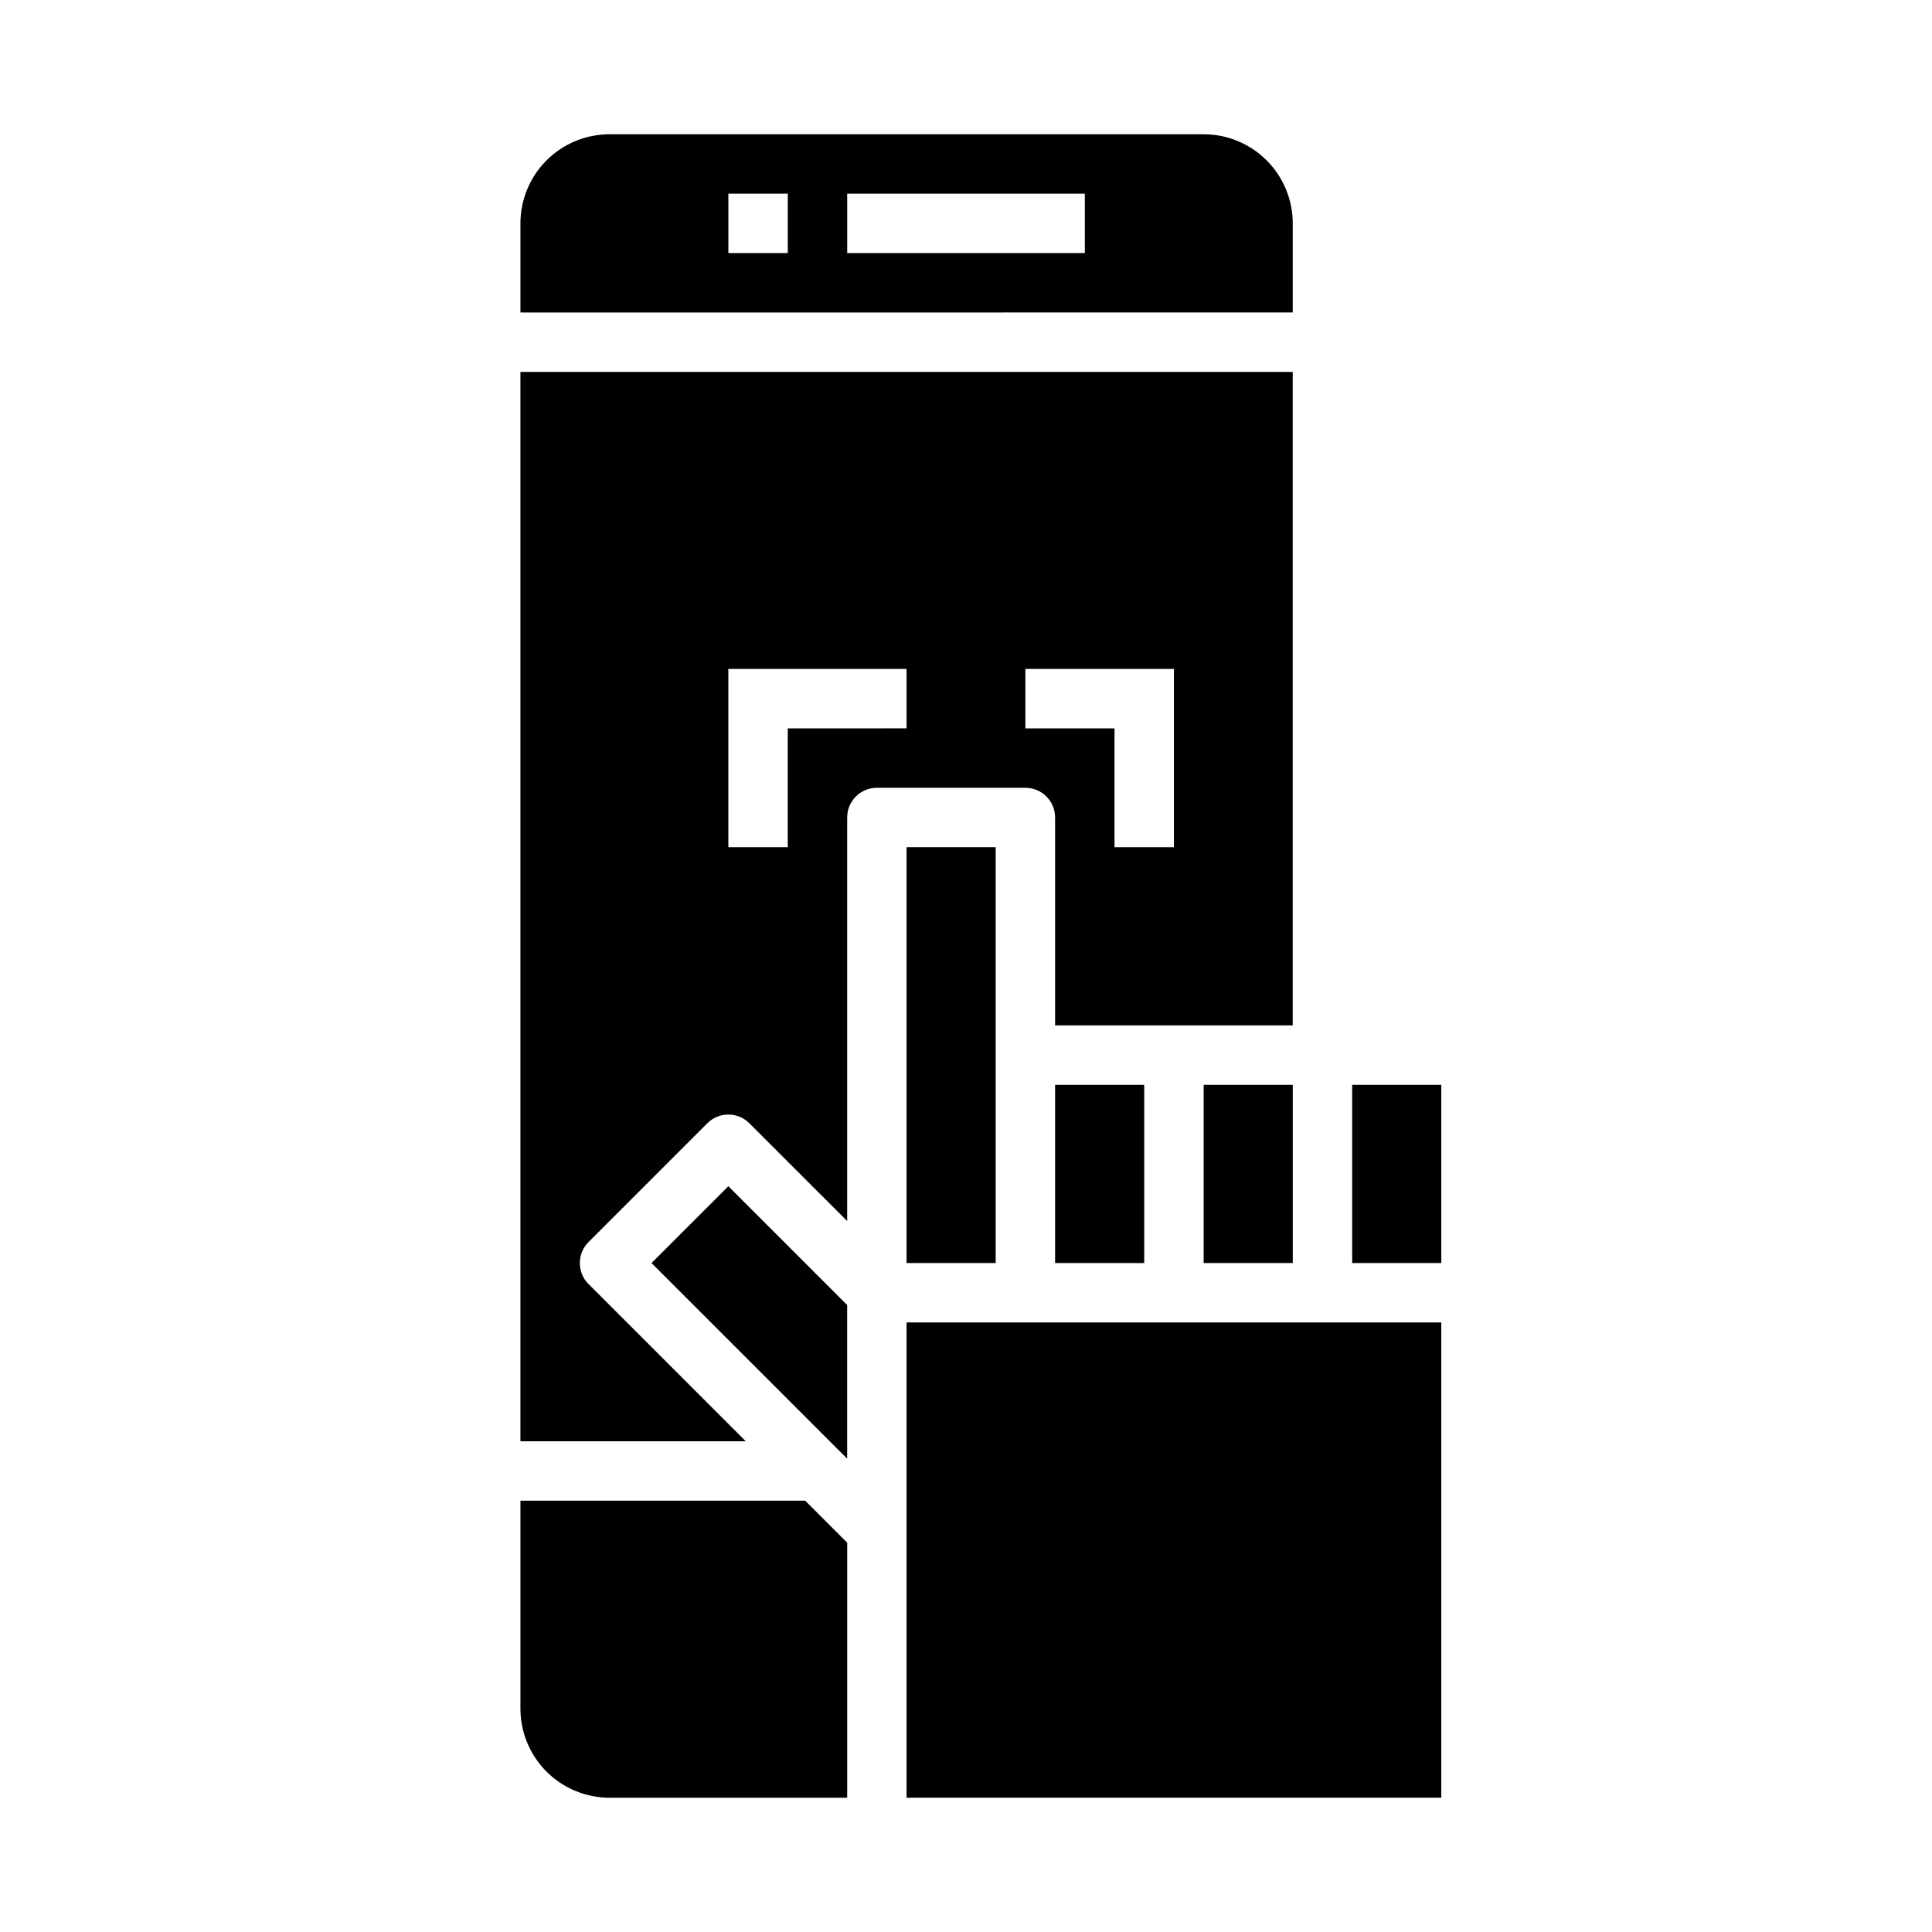
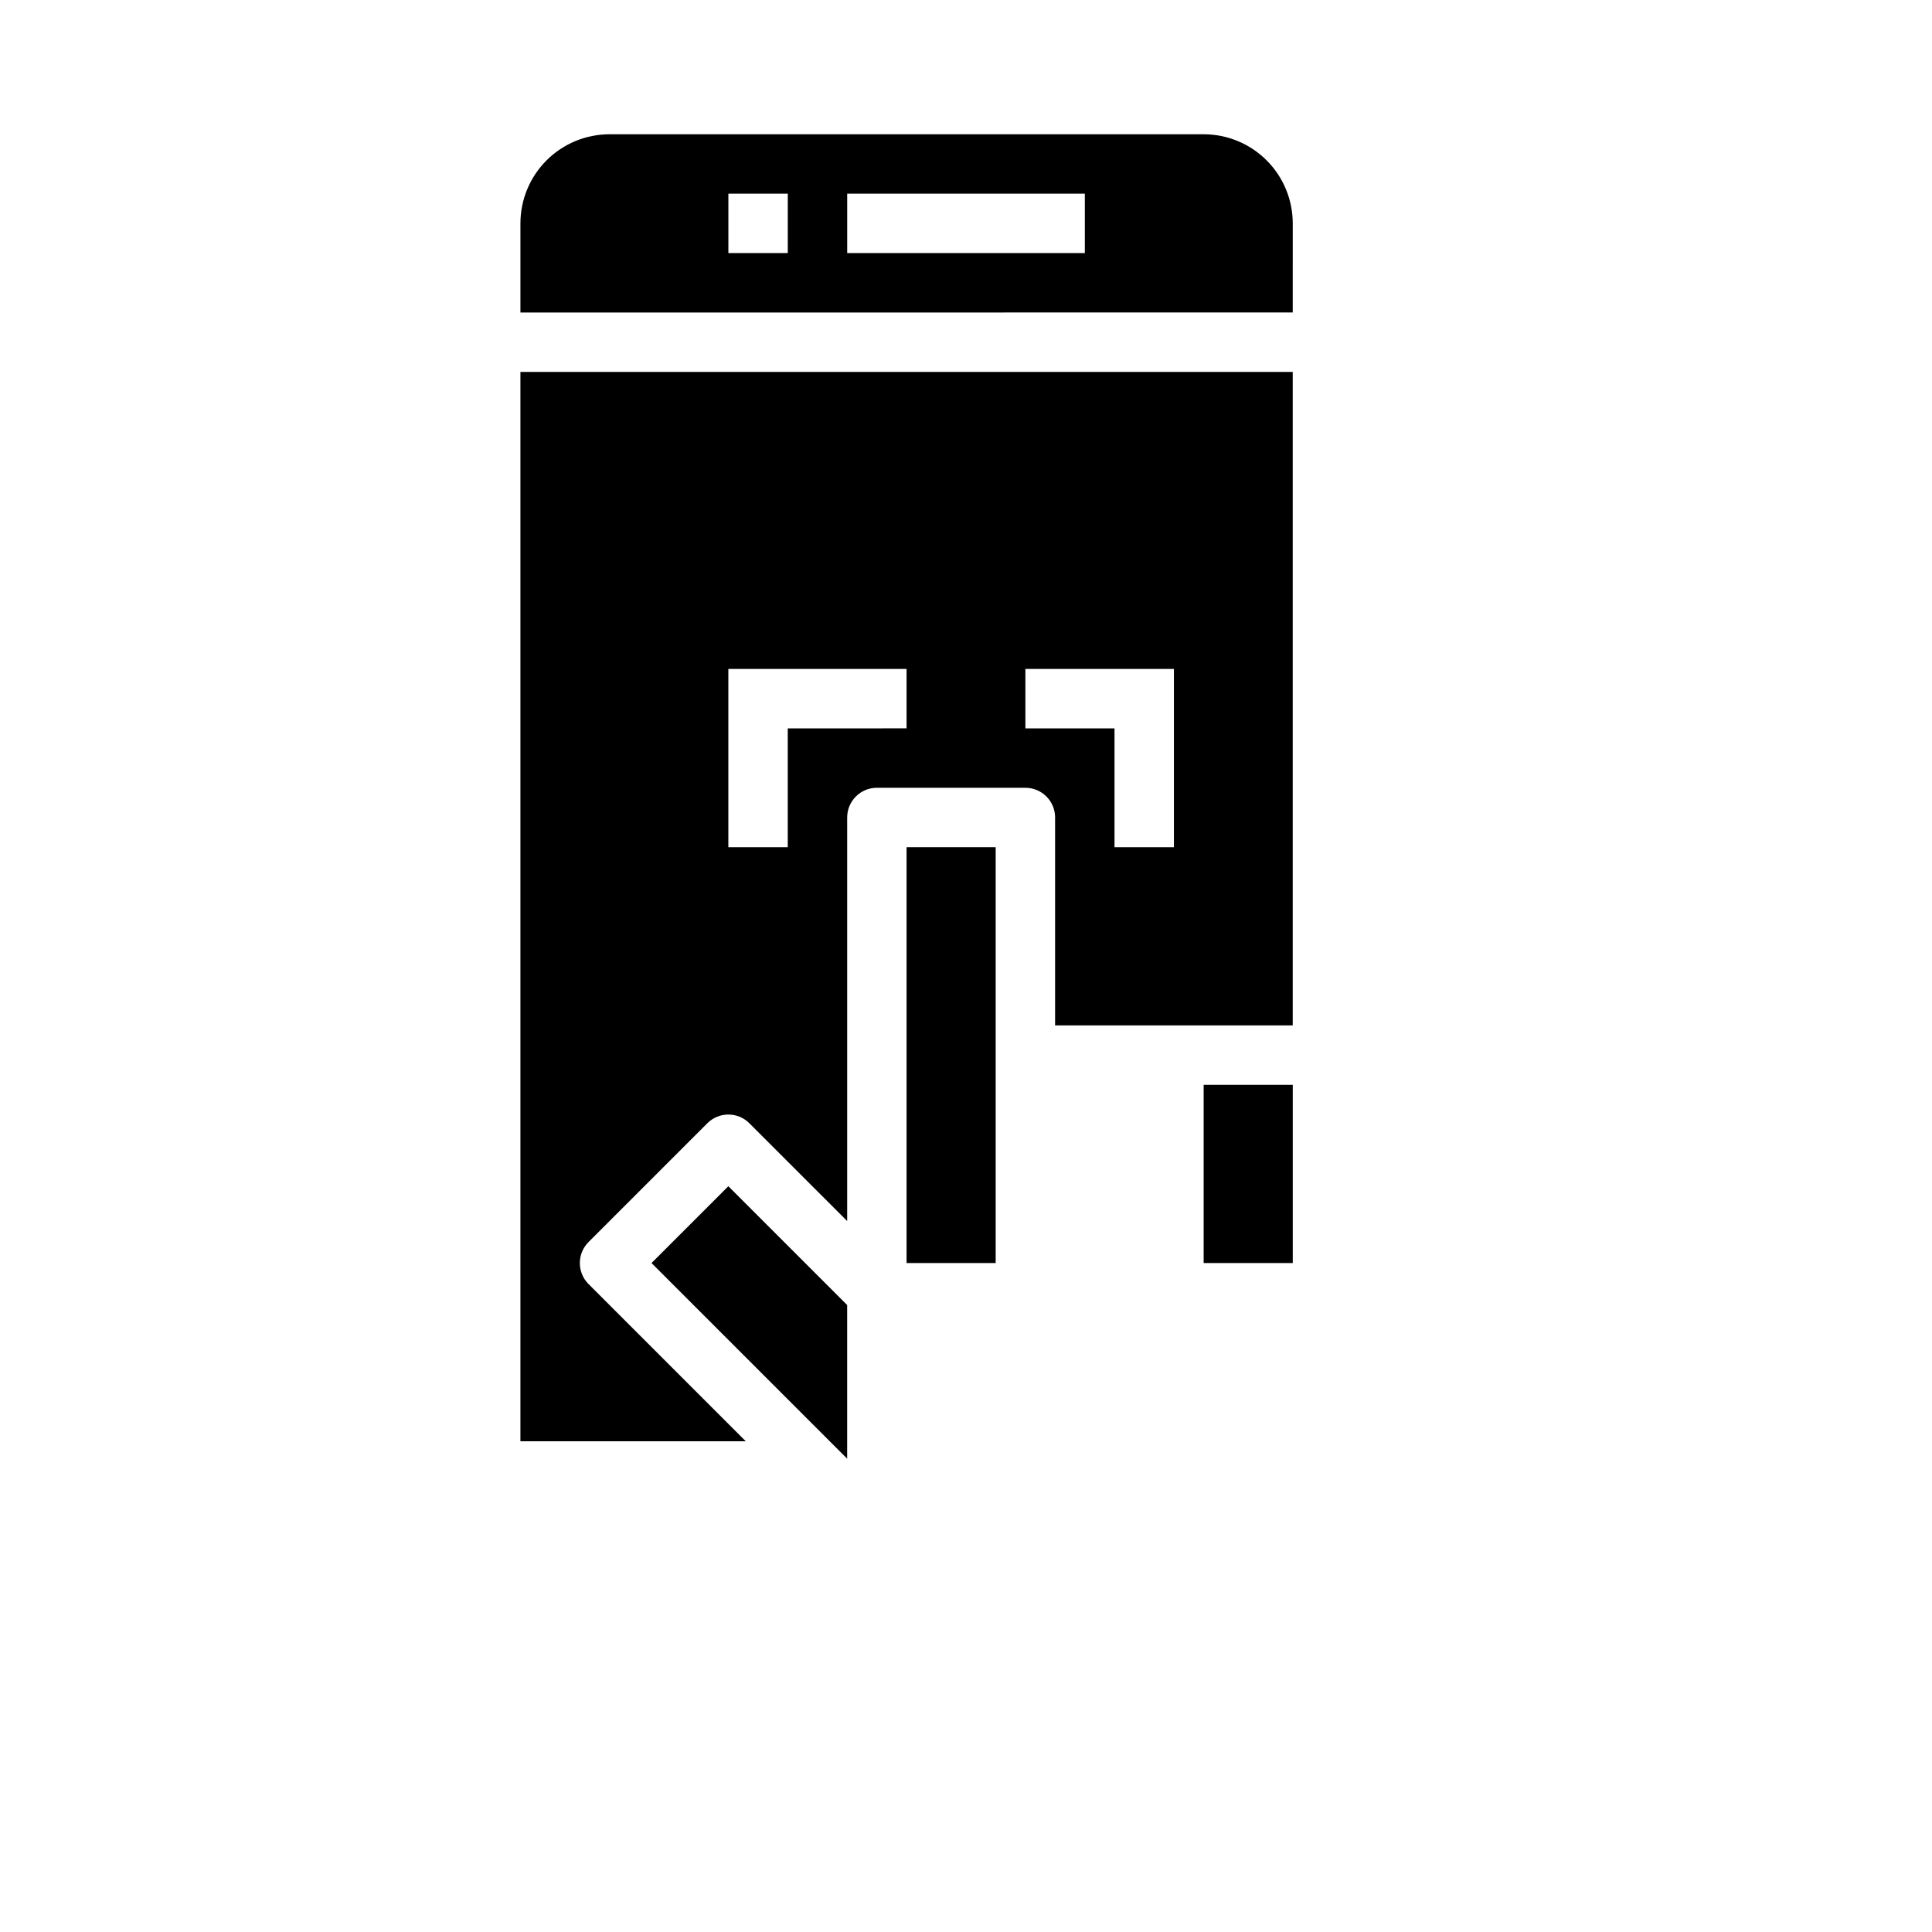
<svg xmlns="http://www.w3.org/2000/svg" fill="#000000" width="800px" height="800px" version="1.1" viewBox="144 144 512 512">
  <g>
    <path d="m423.61 360.64v55.105h62.977v-173.18h-204.67v283.39h59.719l-41.668-41.668v0.004c-3.074-3.074-3.074-8.059 0-11.133l31.488-31.488c3.074-3.07 8.059-3.07 11.129 0l25.926 25.922v-106.95c0-4.348 3.523-7.871 7.871-7.871h39.359c2.09 0 4.09 0.832 5.566 2.305 1.477 1.477 2.305 3.481 2.305 5.566zm-7.871-39.359h39.359v47.23l-15.742 0.004v-31.488h-23.617zm-31.488 15.742-31.488 0.004v31.488h-15.742v-47.234h47.23z" />
-     <path d="m281.92 541.7v55.105c0 6.262 2.488 12.27 6.918 16.699 4.43 4.426 10.434 6.914 16.699 6.914h62.977v-67.59l-11.133-11.129z" />
    <path d="m316.66 478.72 51.848 51.844v-40.711l-31.488-31.488z" />
    <path d="m486.59 203.2c0-6.266-2.488-12.273-6.918-16.699-4.426-4.43-10.434-6.918-16.695-6.918h-157.44c-6.266 0-12.27 2.488-16.699 6.918-4.43 4.426-6.918 10.434-6.918 16.699v23.617l204.67-0.004zm-133.82 7.871h-15.742v-15.746h15.742zm78.723 0h-62.977v-15.746h62.977z" />
-     <path d="m423.61 431.49h23.617v47.23h-23.617z" />
    <path d="m384.25 368.51h23.617v110.21h-23.617z" />
-     <path d="m502.34 431.49h23.617v47.23h-23.617z" />
-     <path d="m384.25 494.46h141.7v125.95h-141.7z" />
    <path d="m462.98 431.49h23.617v47.23h-23.617z" />
  </g>
</svg>